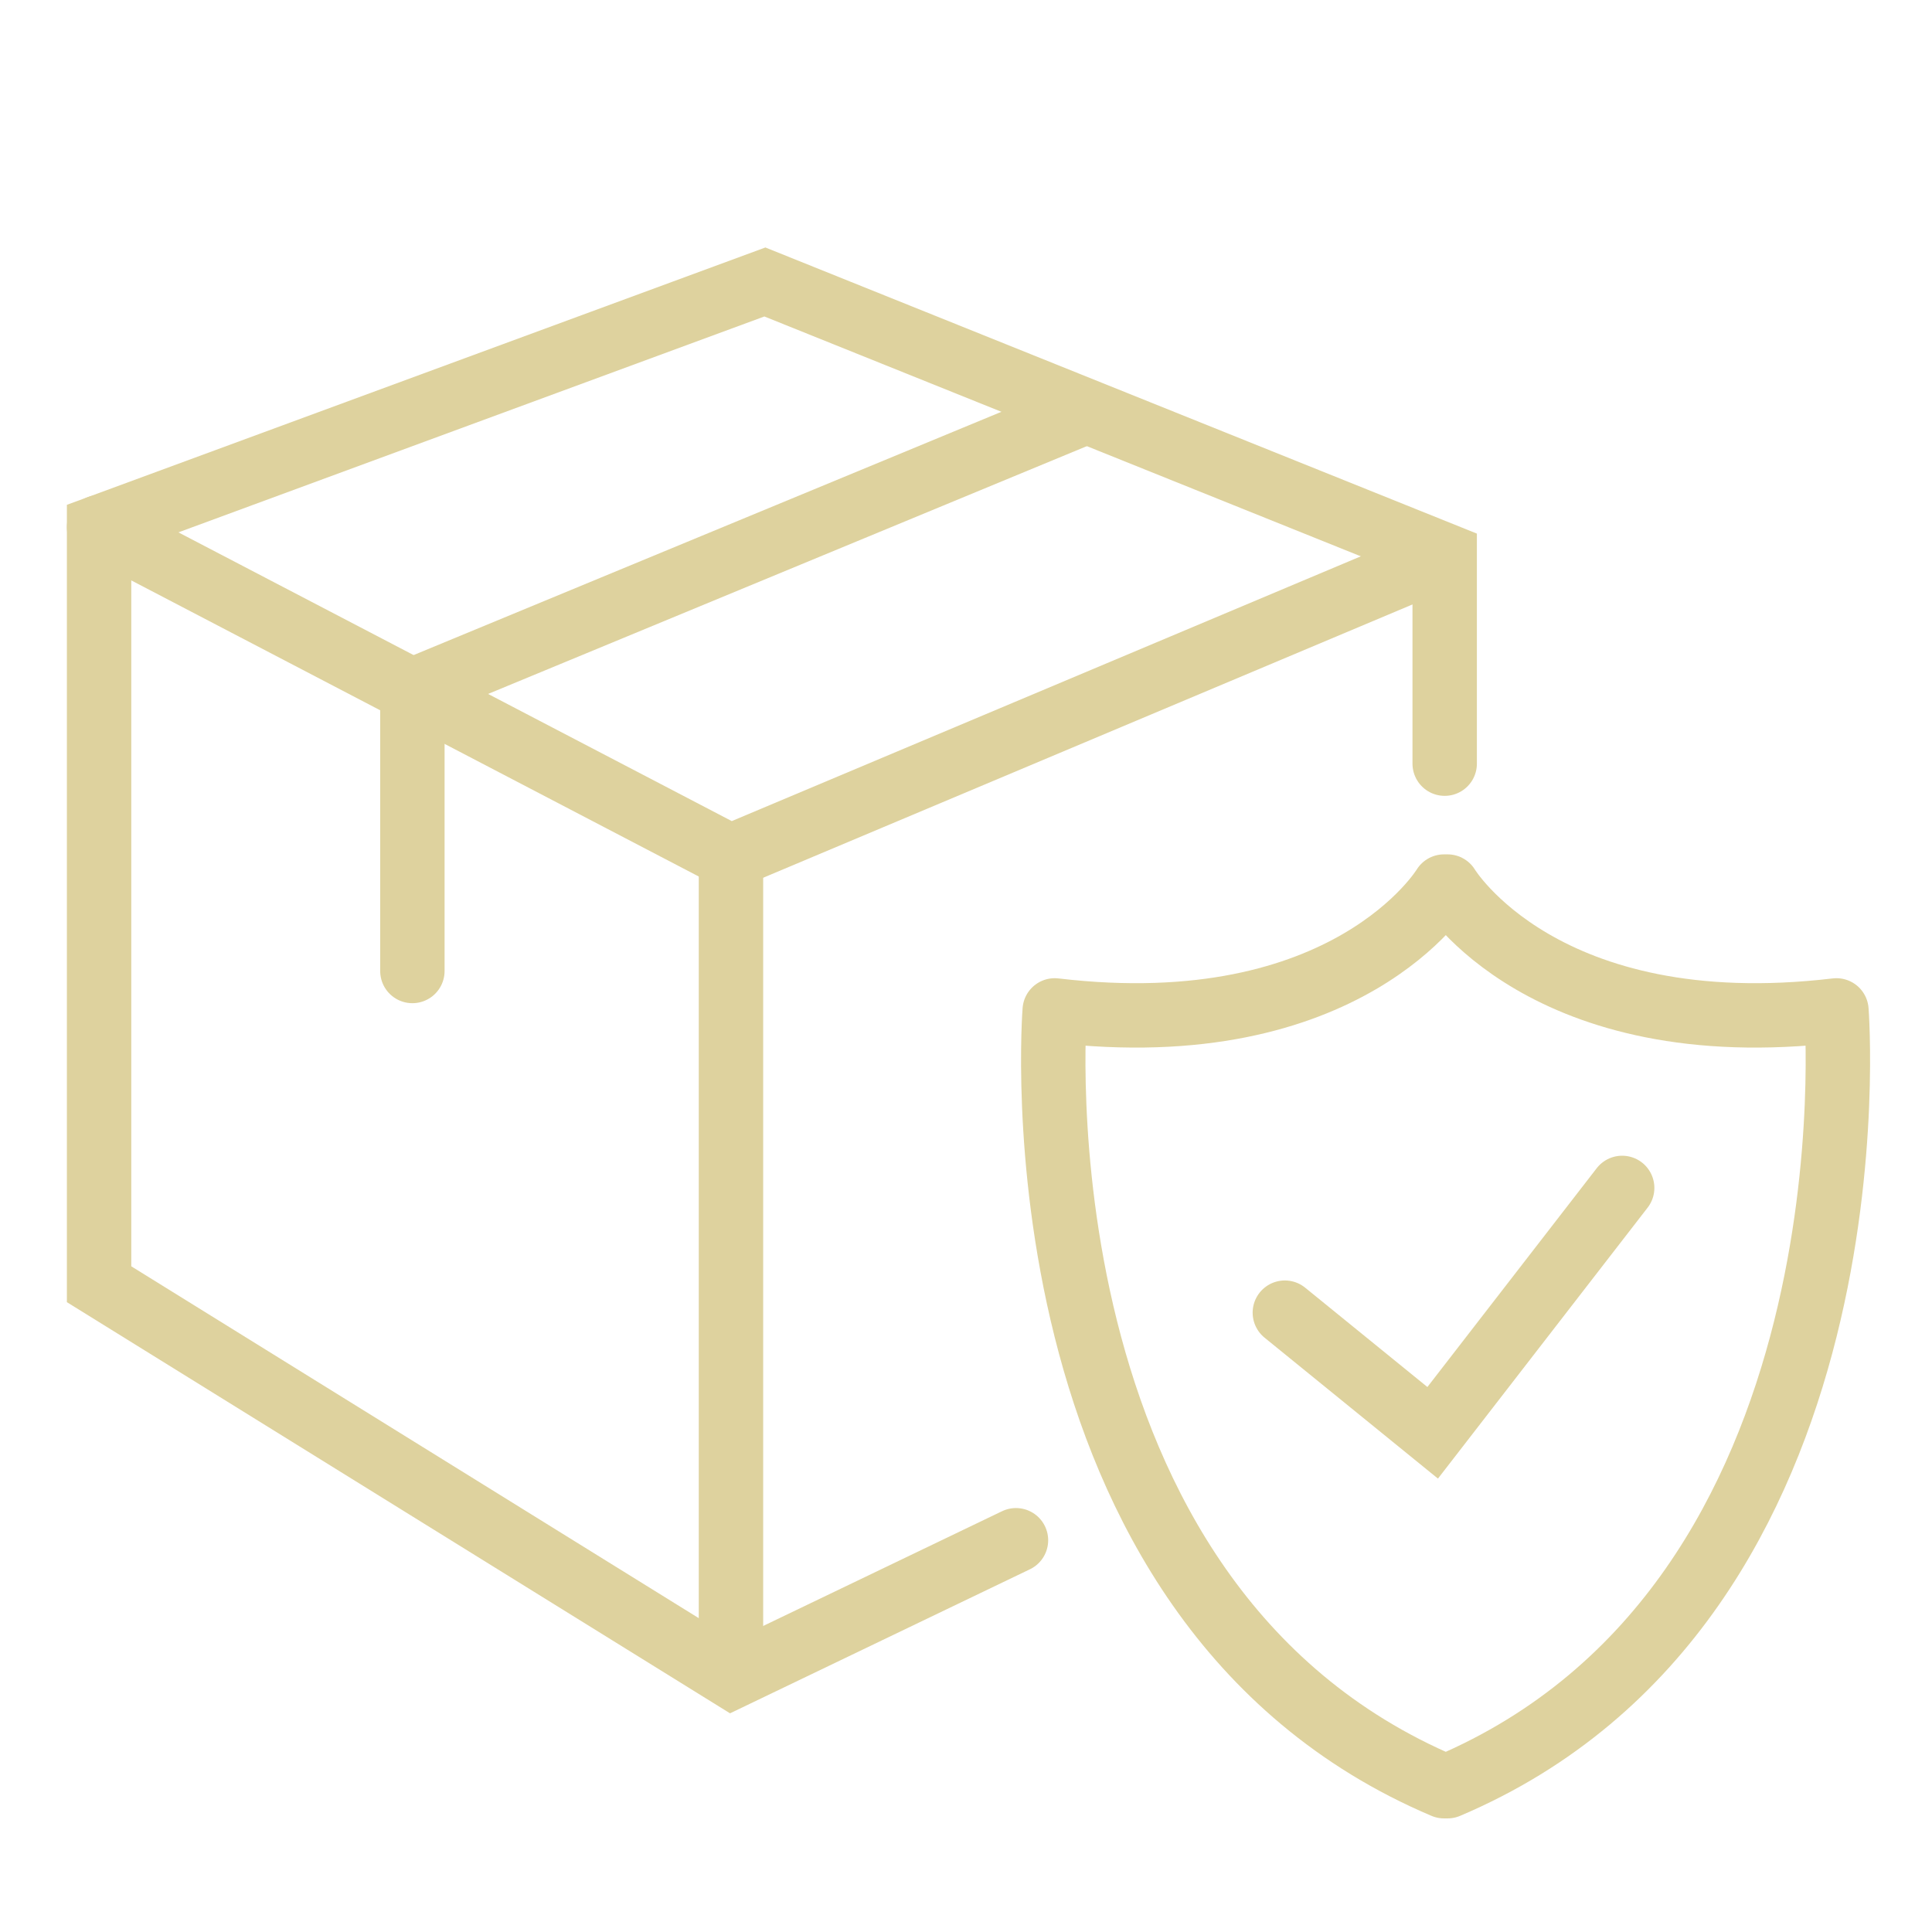
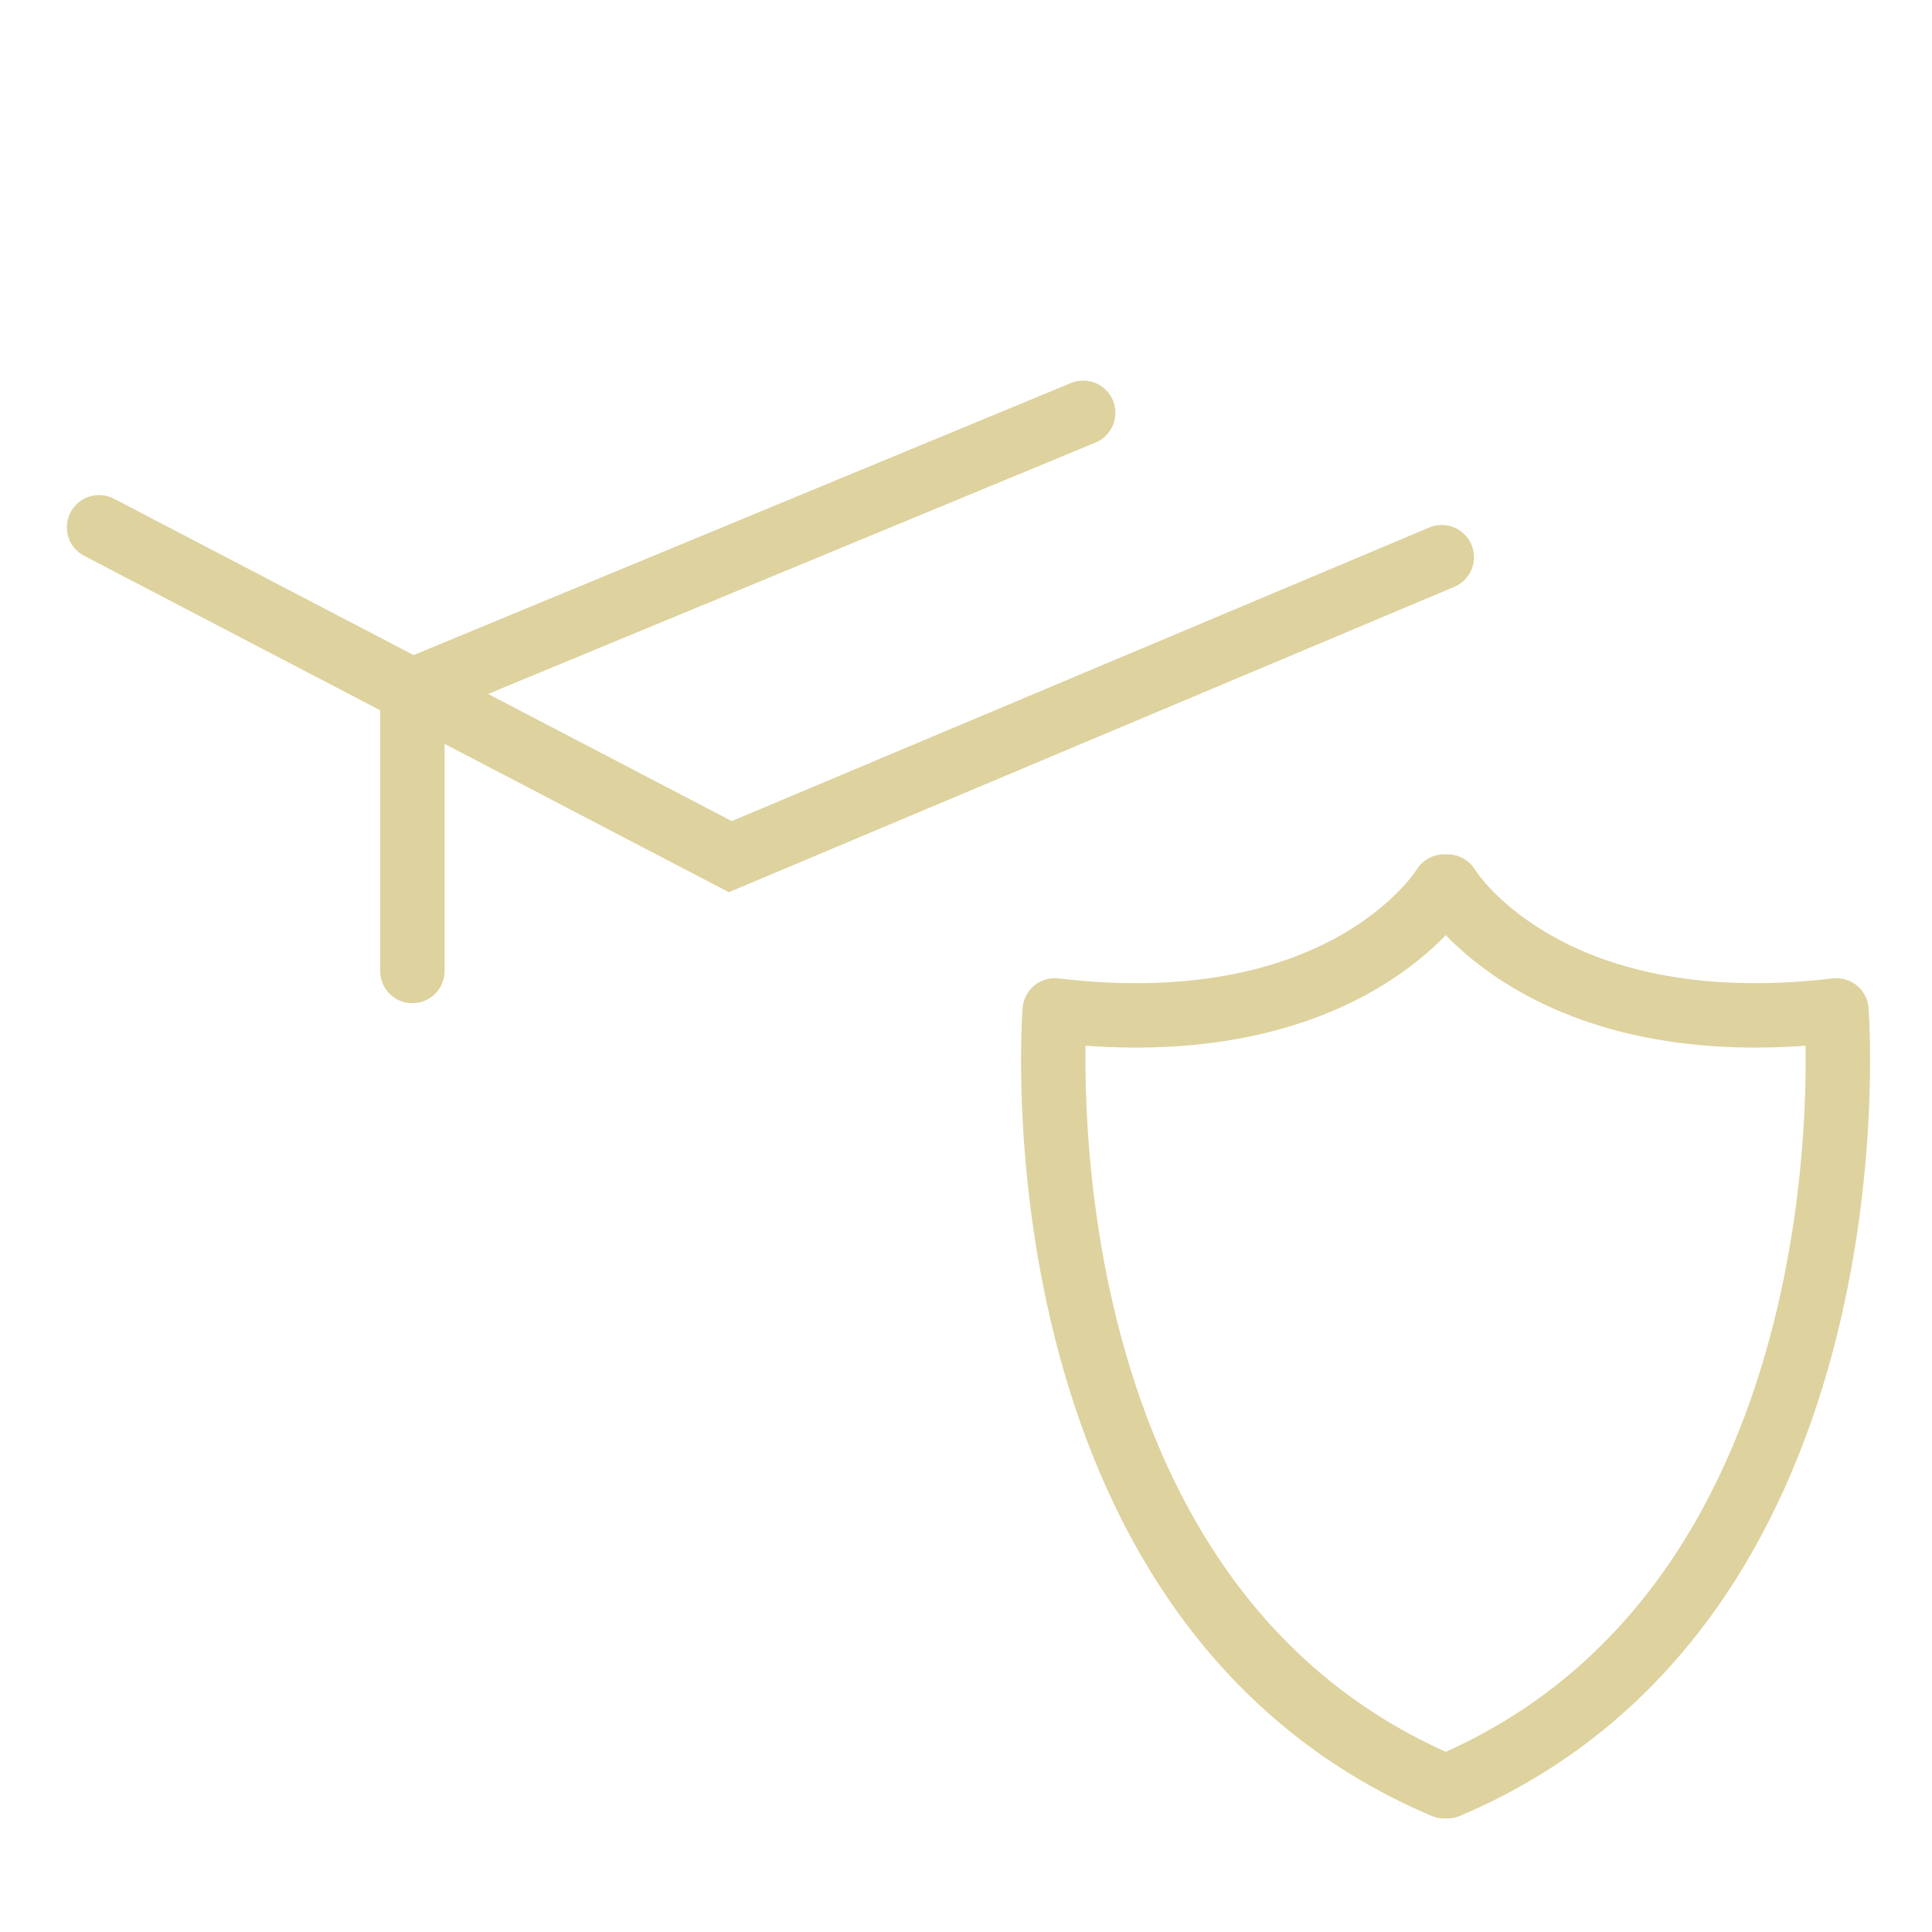
<svg xmlns="http://www.w3.org/2000/svg" width="60px" height="60px" viewBox="0 0 60 60" version="1.1">
  <title>icon / spedizione</title>
  <g id="icon-/-spedizione" stroke="none" stroke-width="1" fill="none" fill-rule="evenodd" stroke-linecap="round">
    <g id="Group-15" transform="translate(3.077, 8.757)" stroke="#DED29E" stroke-width="2">
-       <path d="M41.878,46.715 C55.405,40.974 53.955,22.622 53.955,22.622 C44.843,23.703 41.878,18.776 41.878,18.776 L41.769,18.776 C41.769,18.776 38.802,23.703 29.678,22.622 C29.678,22.622 28.225,40.974 41.769,46.715 L41.878,46.715 Z" id="Stroke-1" stroke-linejoin="round" />
-       <polyline id="Stroke-3" points="36.825 32.009 41.416 35.74 47.301 28.135" />
-       <polyline id="Stroke-5" points="41.789 14.959 41.789 8.49 20.677 0 0 7.618 0 31.126 19.656 43.313 28.475 39.077" />
+       <path d="M41.878,46.715 C55.405,40.974 53.955,22.622 53.955,22.622 C44.843,23.703 41.878,18.776 41.878,18.776 L41.769,18.776 C41.769,18.776 38.802,23.703 29.678,22.622 C29.678,22.622 28.225,40.974 41.769,46.715 L41.878,46.715 " id="Stroke-1" stroke-linejoin="round" />
      <polyline id="Stroke-7" points="0 7.618 19.603 17.847 41.698 8.547" />
-       <line x1="19.624" y1="17.922" x2="19.624" y2="43.177" id="Stroke-9" />
      <line x1="30.563" y1="4.063" x2="9.73" y2="12.685" id="Stroke-11" />
      <line x1="9.73" y1="12.804" x2="9.73" y2="21.398" id="Stroke-13" stroke-linejoin="bevel" />
    </g>
  </g>
</svg>